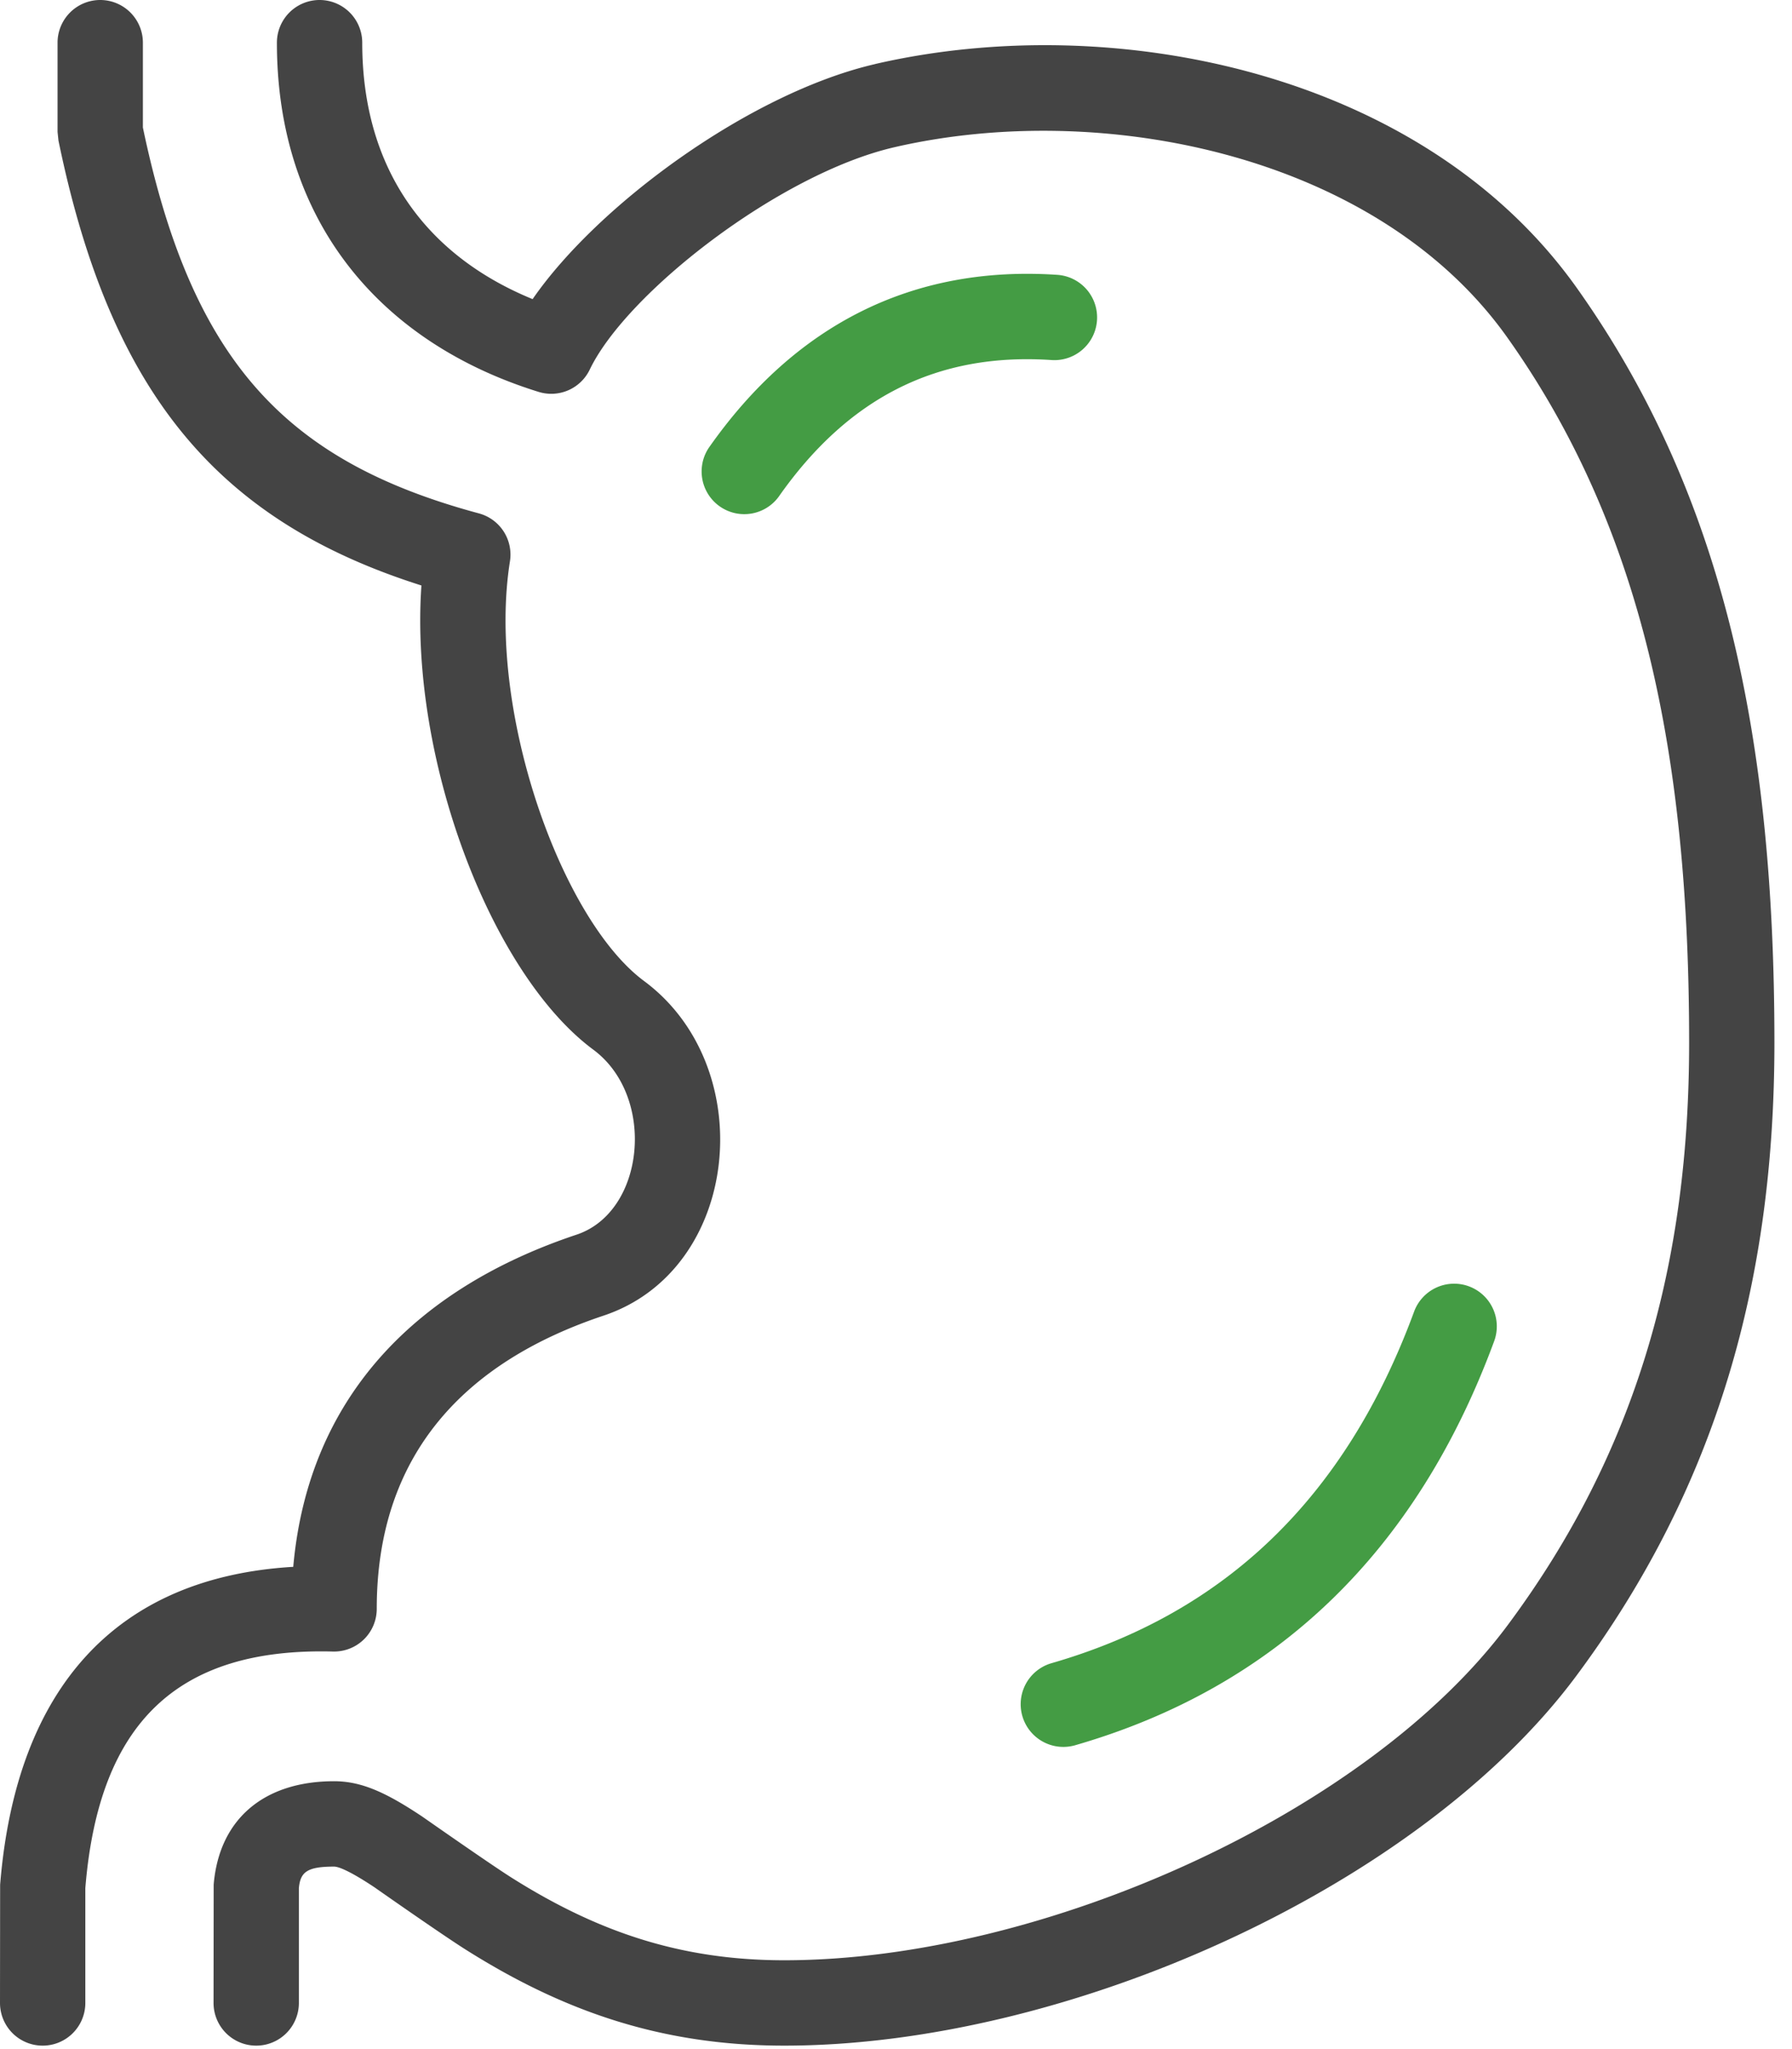
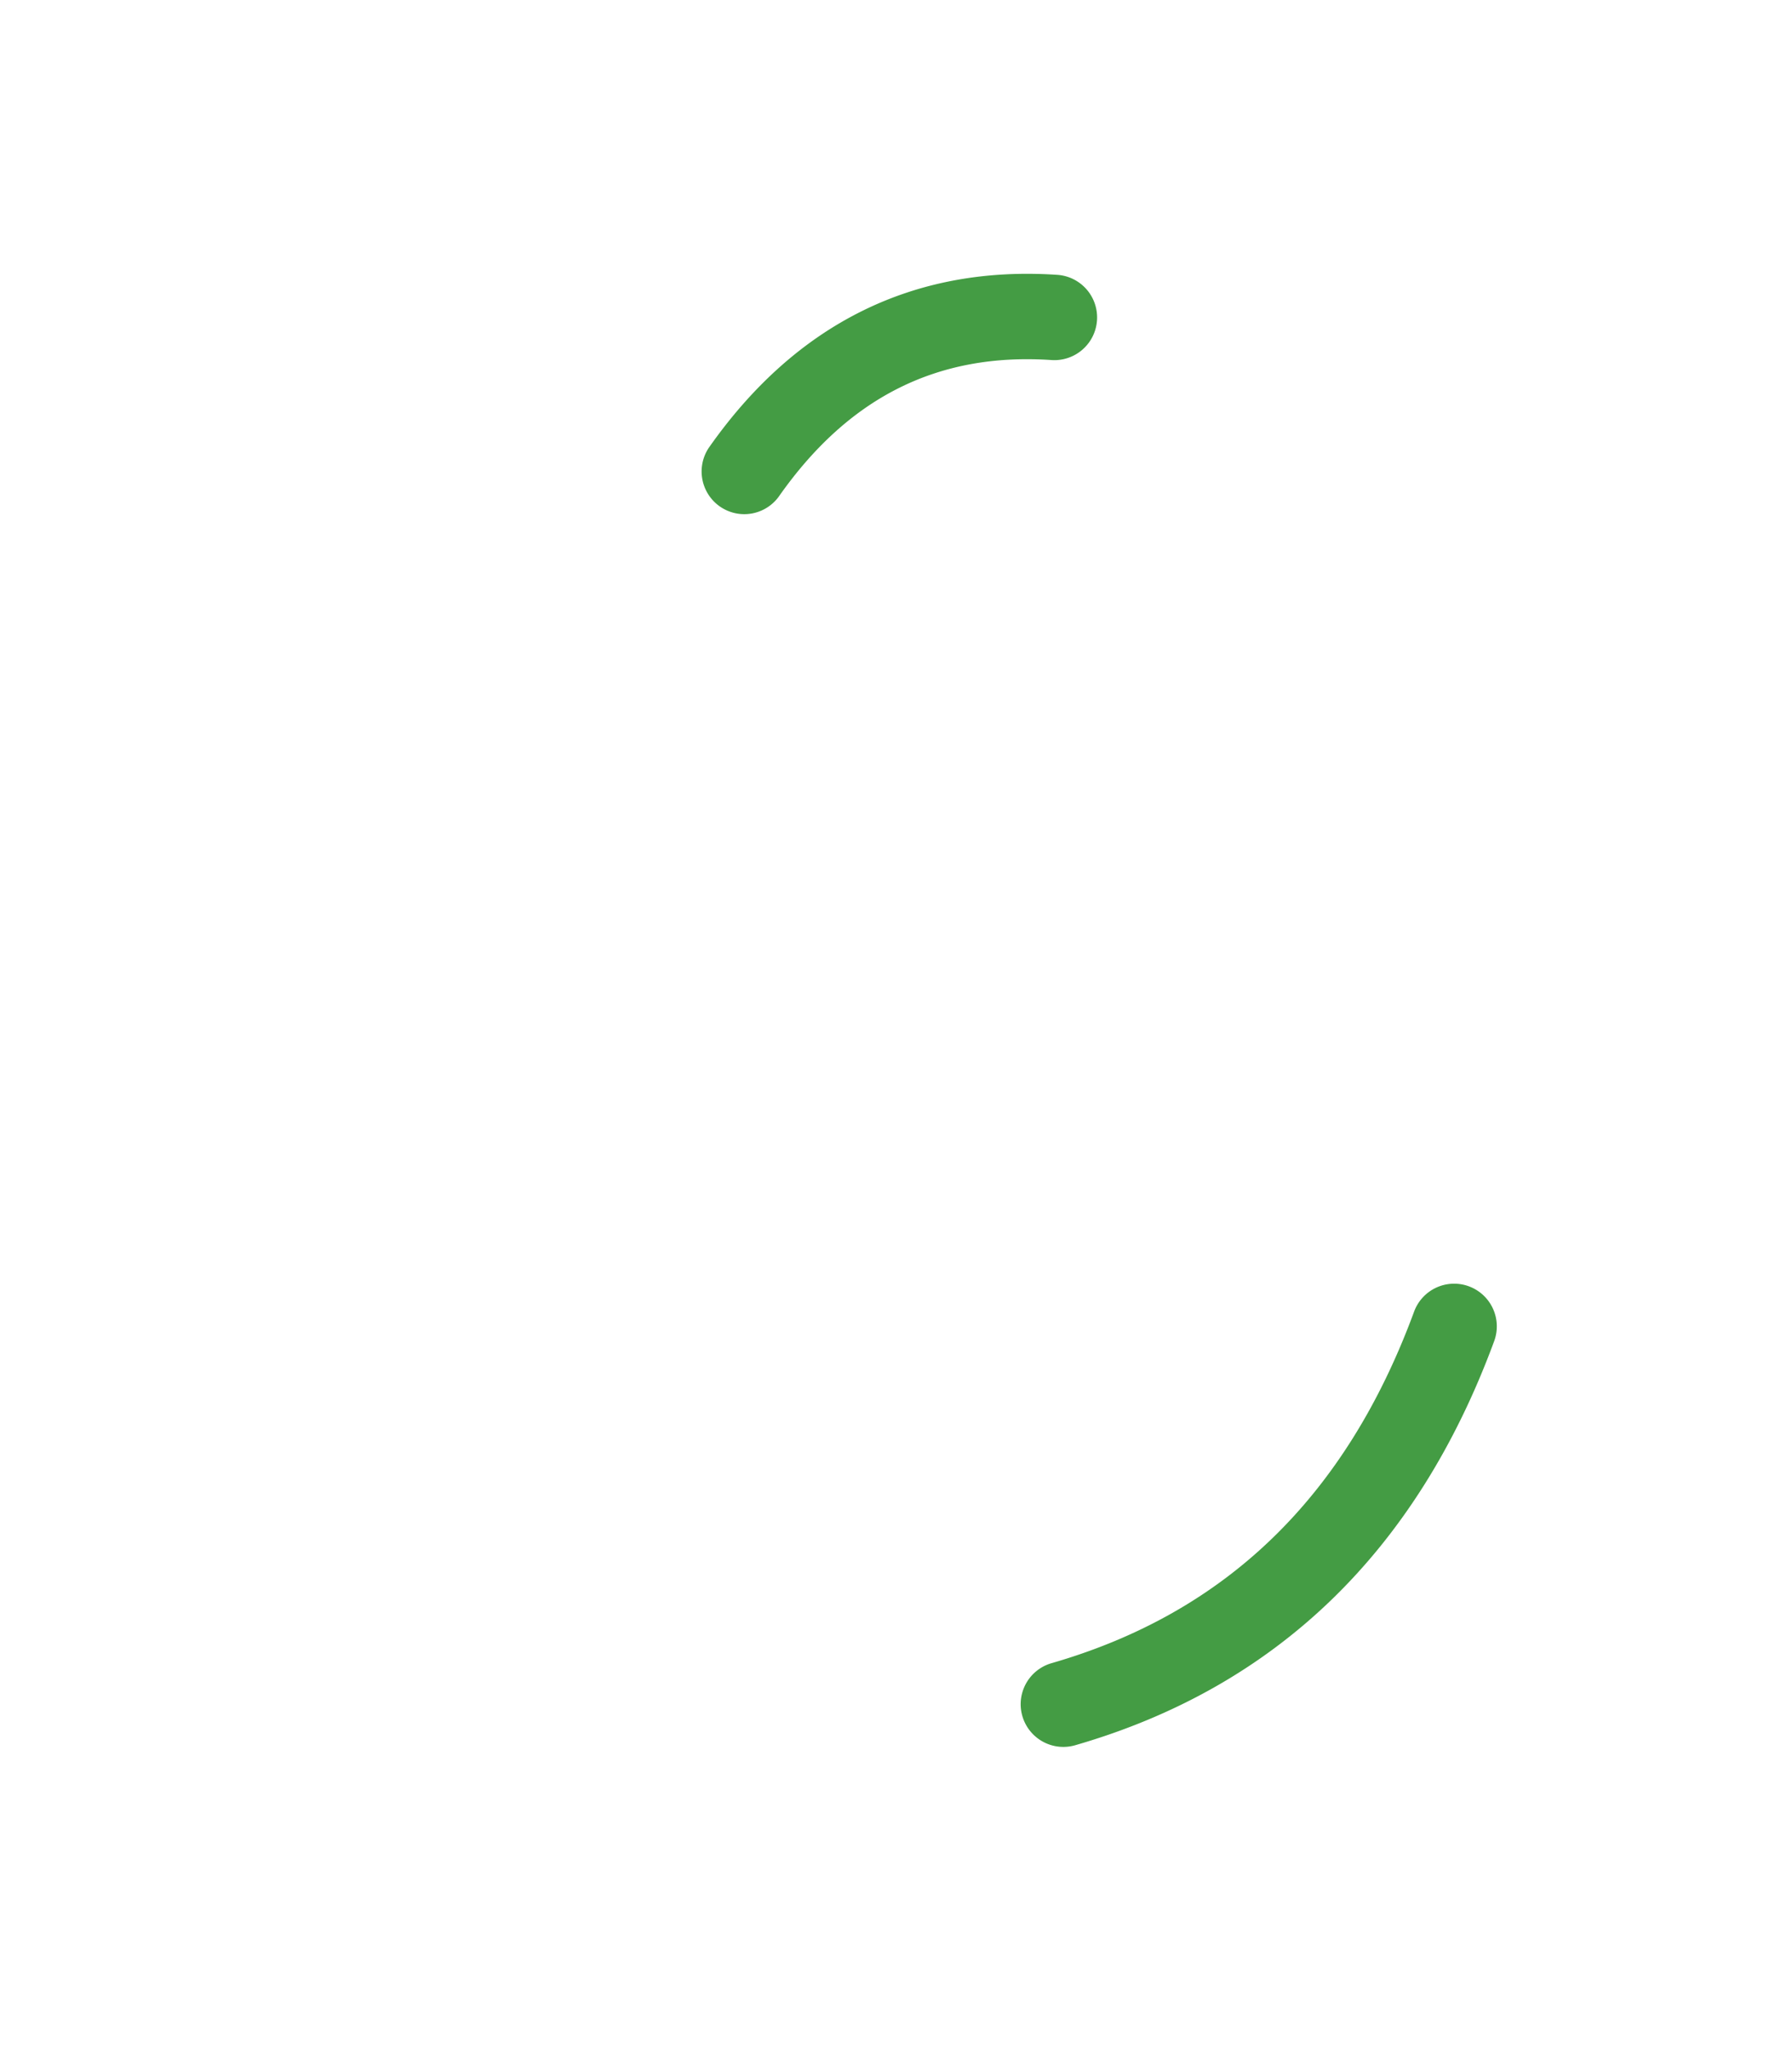
<svg xmlns="http://www.w3.org/2000/svg" width="42" height="48" viewBox="0 0 42 48">
  <g fill="none" fill-rule="nonzero">
-     <path fill="#444" d="M1.37 3.291l-.021-.202V1a1 1 0 1 1 2 0v1.987c1.146 5.474 3.34 7.818 7.875 9.039a1 1 0 0 1 .728 1.122c-.552 3.469 1.195 8.39 3.144 9.833 2.724 2.019 2.264 6.767-.951 7.838-3.232 1.078-5.315 3.233-5.315 6.868a1 1 0 0 1-1.026 1C4.157 38.592 2.316 40.355 2 44.229v2.69a1 1 0 0 1-2 0l.003-2.77c.375-4.631 2.74-7.202 6.87-7.446.36-4.05 2.962-6.555 6.64-7.781 1.609-.536 1.87-3.239.392-4.334-2.401-1.78-4.312-6.819-4.028-10.873-4.76-1.51-7.285-4.48-8.507-10.424zm19.136-1.79c5.596-1.293 12.857.186 16.452 5.246 3.477 4.894 4.63 10.616 4.63 17.678 0 5.544-1.332 10.379-4.643 14.832-3.664 4.93-11.903 8.662-18.564 8.662-2.854 0-5.162-.794-7.47-2.252-.572-.361-2.117-1.445-2.131-1.455-.523-.348-.826-.487-.95-.487-.635 0-.79.128-.825.504v2.69a1 1 0 0 1-2 0l.003-2.773c.13-1.546 1.191-2.421 2.822-2.421.645 0 1.22.265 2.059.823.05.034 1.568 1.098 2.09 1.429 2.011 1.27 3.966 1.942 6.402 1.942 6.056 0 13.692-3.46 16.959-7.855 3.03-4.076 4.249-8.495 4.249-13.639 0-6.683-1.081-12.043-4.262-16.52-3.035-4.273-9.48-5.586-14.37-4.455-2.689.622-6.273 3.41-7.135 5.208a1 1 0 0 1-1.198.522C8.888 8.022 6.49 5.158 6.49 1a1 1 0 1 1 2 0c0 2.95 1.49 4.982 3.993 6.007 1.538-2.226 5.106-4.83 8.024-5.505l-.001-.001z" />
    <path fill="#449C44" d="M24.78 6.438c-3.373-.226-6.133 1.15-8.168 4.052a1 1 0 0 0 1.637 1.148c1.64-2.34 3.735-3.383 6.397-3.204a1 1 0 0 0 .134-1.996zM25.2 40.882c4.708-1.359 8-4.539 9.816-9.456a1 1 0 1 0-1.876-.693c-1.6 4.334-4.411 7.049-8.495 8.227a1 1 0 1 0 .555 1.922z" />
  </g>
</svg>